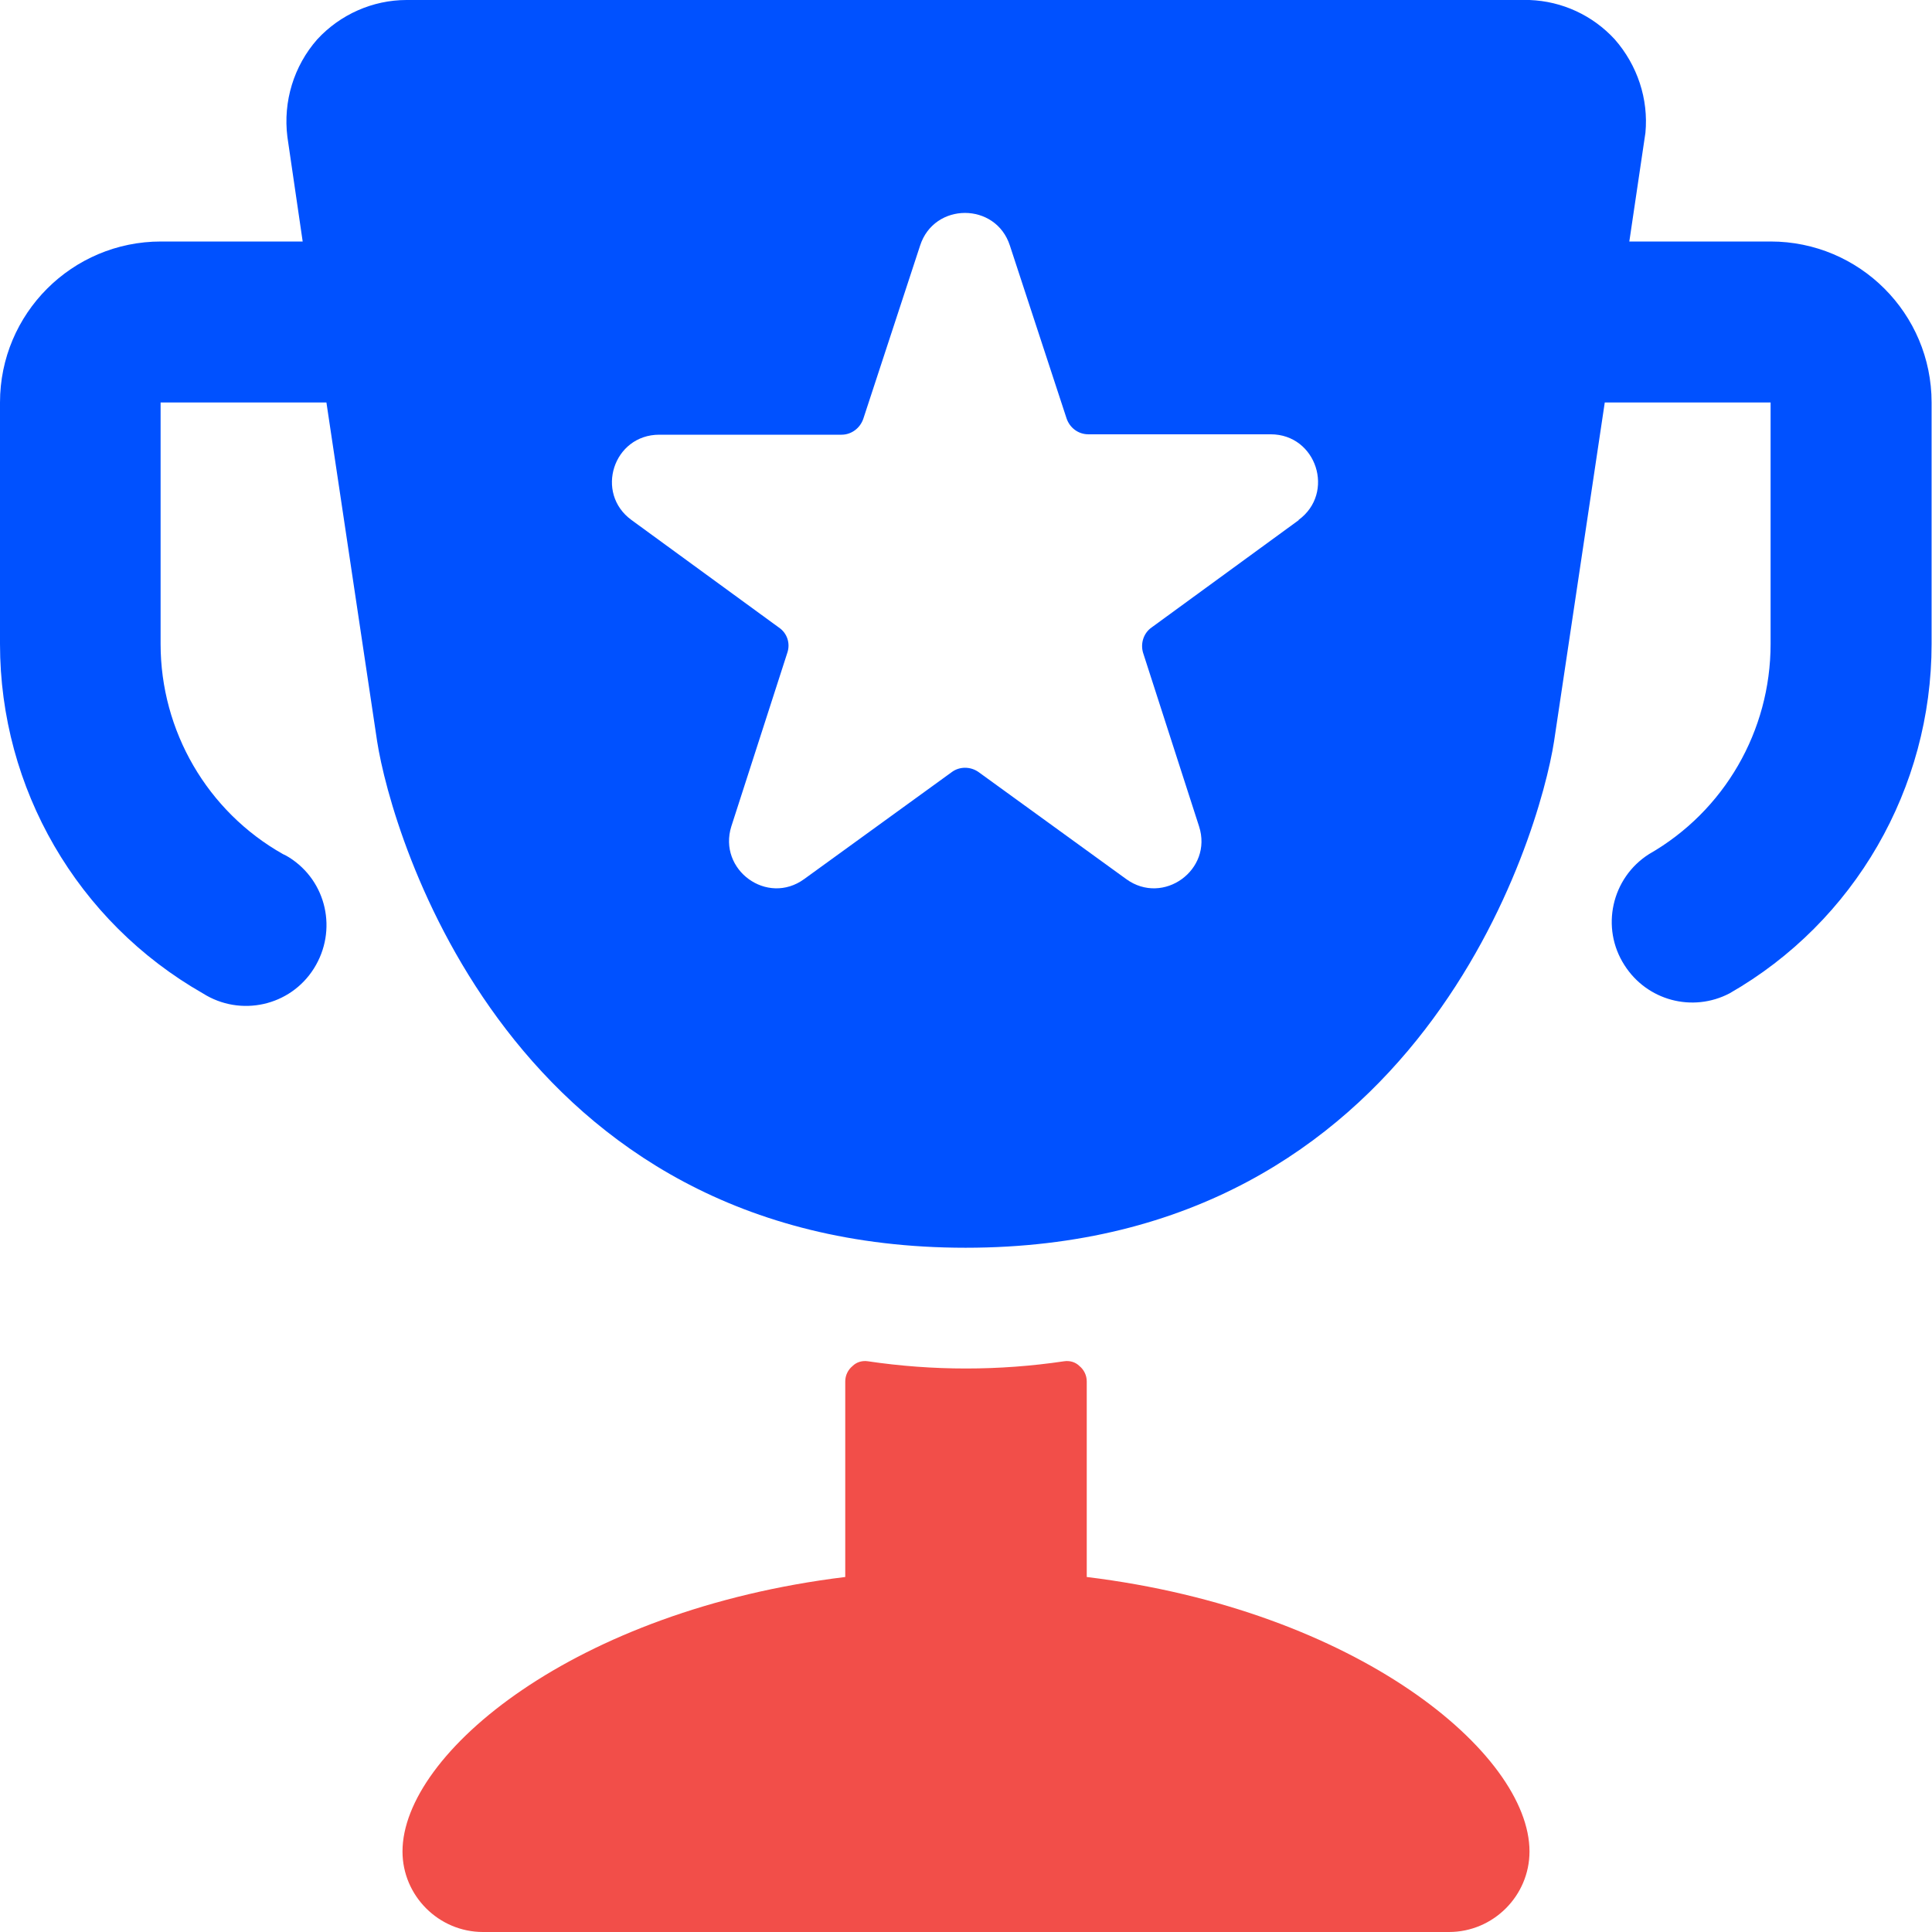
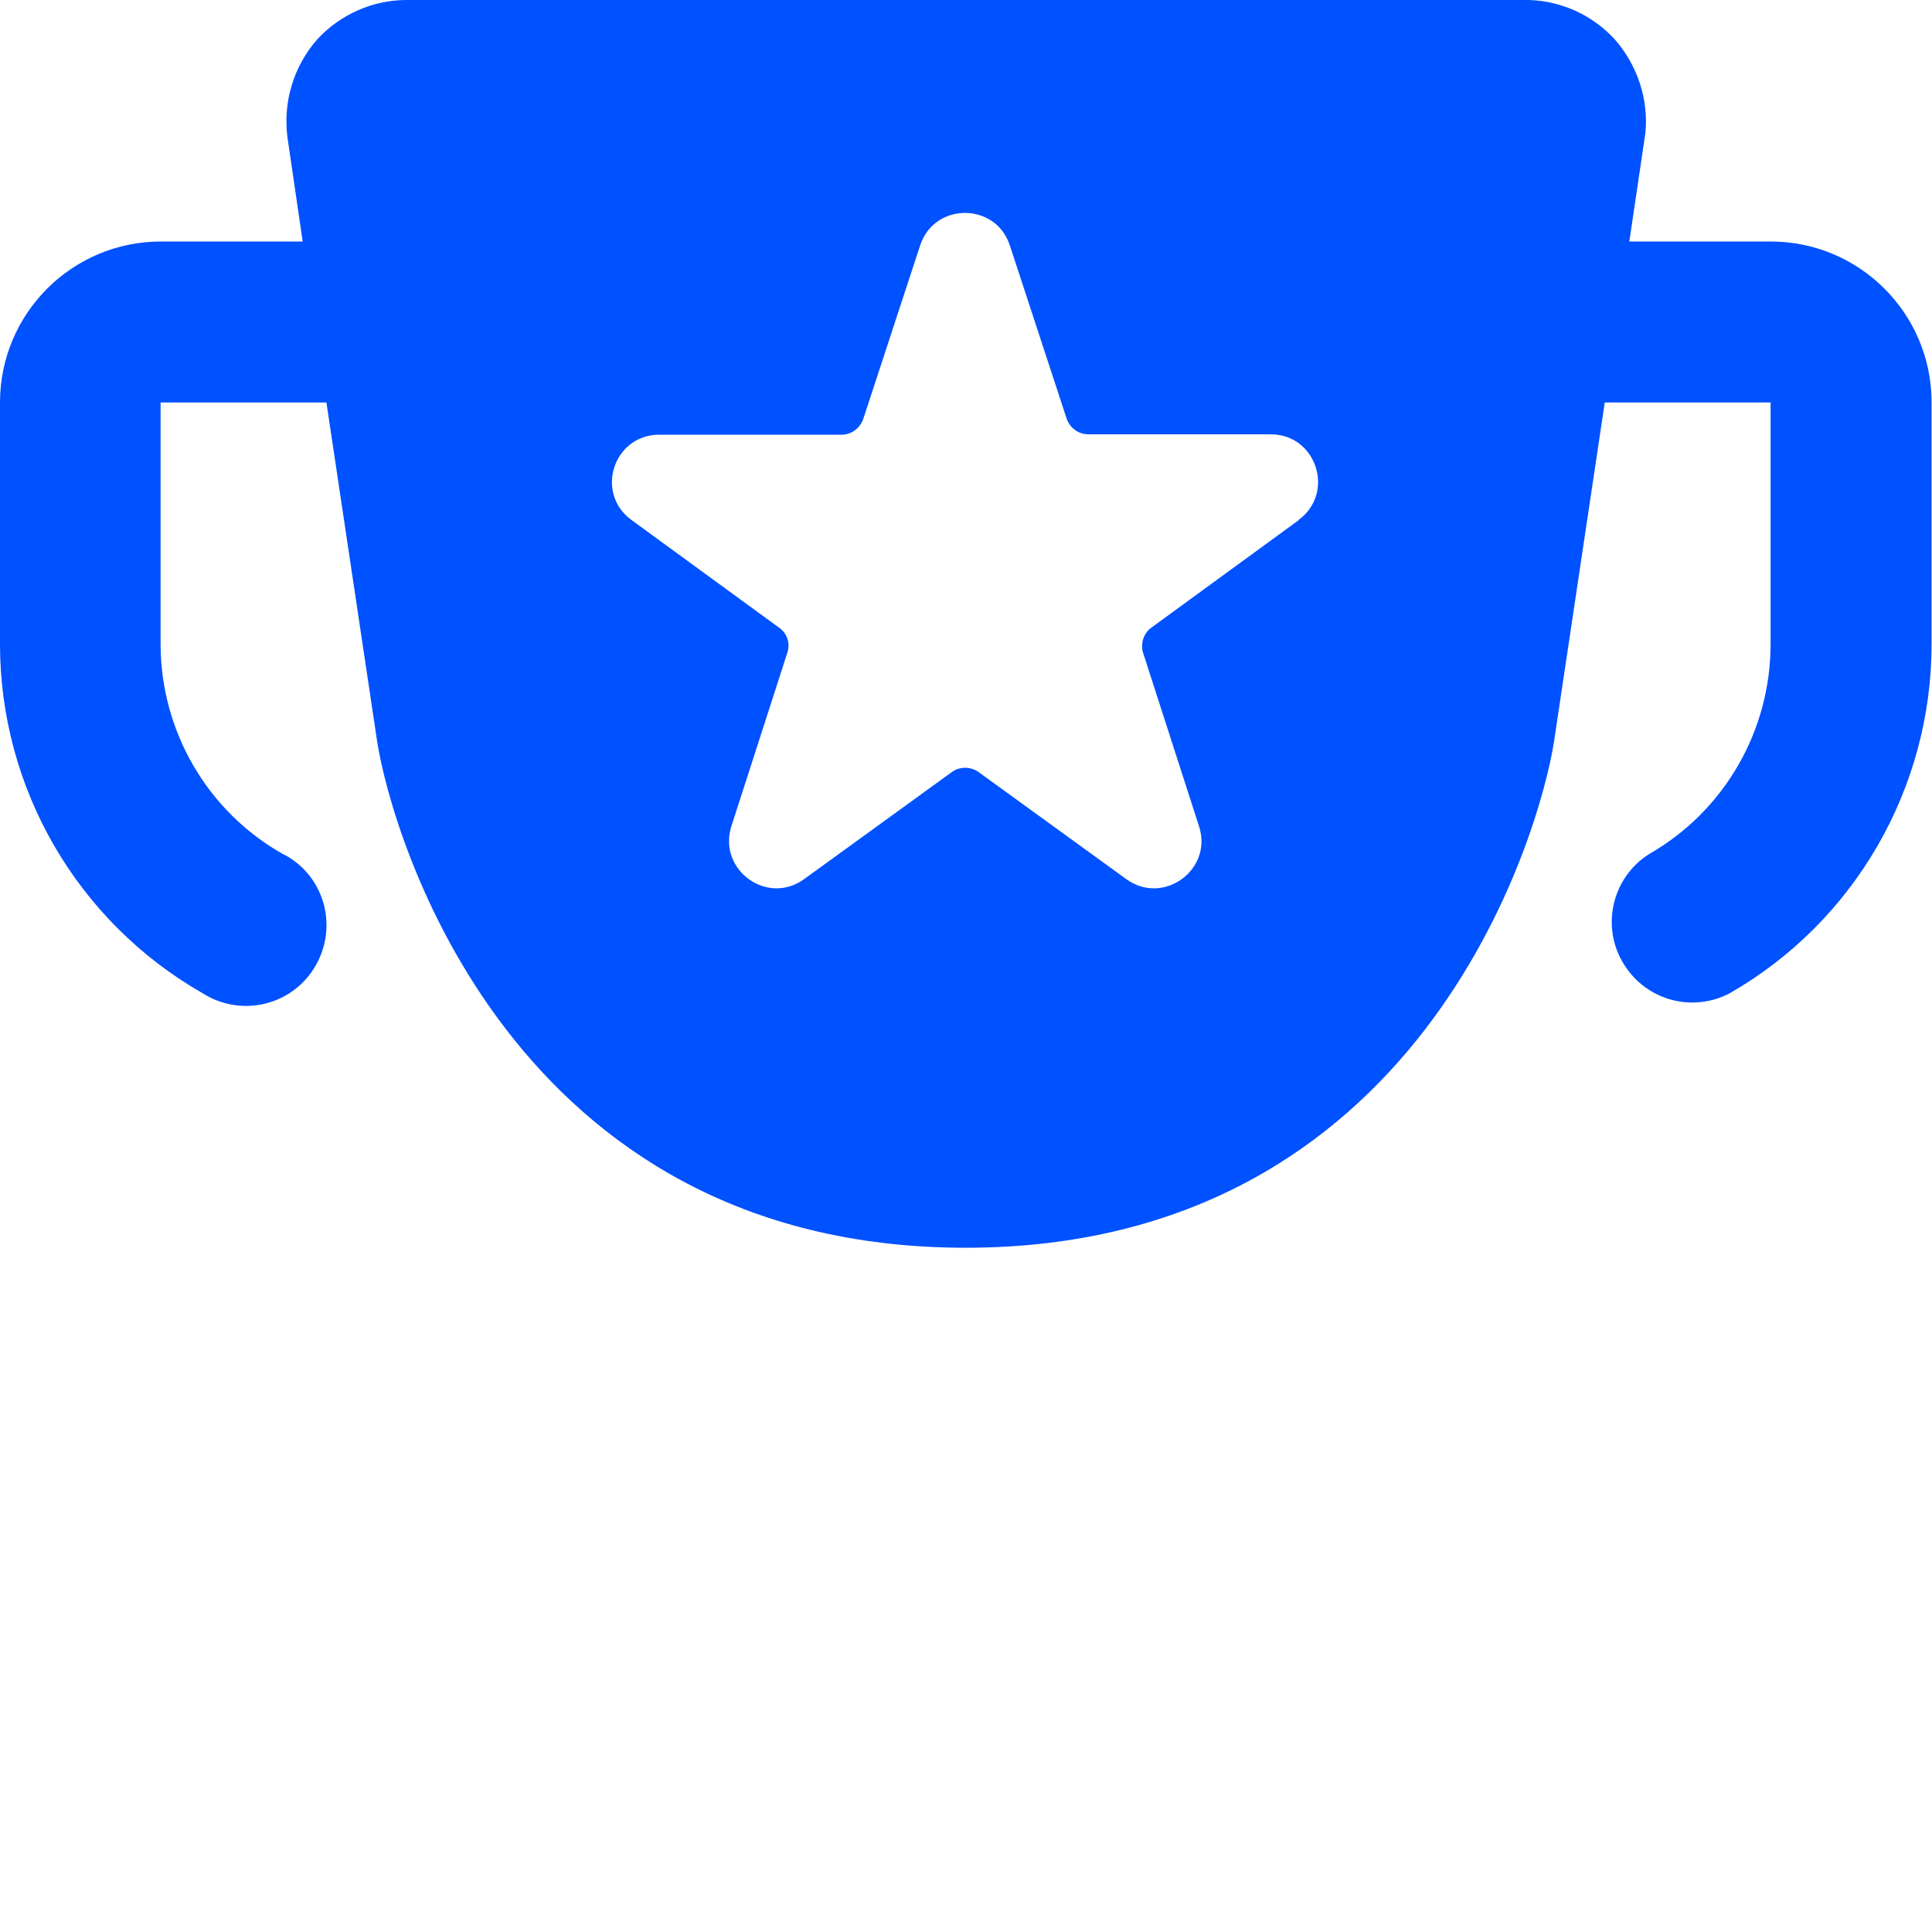
<svg xmlns="http://www.w3.org/2000/svg" id="Layer_1" data-name="Layer 1" width="48" height="48" viewBox="0 0 48 48">
  <defs>
    <style>
      .cls-1 {
        fill: #0051ff;
      }

      .cls-2 {
        fill: #f24e49;
      }
    </style>
  </defs>
-   <path class="cls-2" d="M27,39.18v-4.86c0-.15-.07-.29-.18-.38-.1-.1-.24-.14-.38-.12-1.62,.24-3.26,.24-4.88,0-.14-.02-.28,.02-.38,.12-.11,.09-.18,.23-.18,.38v4.86c-6.72,.82-11,4.38-11,6.82,0,1.1,.9,2,2,2h24c1.1,0,2-.9,2-2,0-2.44-4.28-6-11-6.82Z" />
  <path class="cls-1" d="M44,6h-3.52l.4-2.7c.08-.84-.2-1.68-.76-2.32C39.57,.38,38.81,.03,38,0H10.1c-.84,0-1.65,.36-2.22,.98-.58,.66-.85,1.54-.74,2.42l.38,2.6h-3.52C1.79,6,0,7.79,0,10v6c0,3.59,1.92,6.9,5.04,8.68,.93,.59,2.17,.32,2.76-.62s.32-2.17-.62-2.76c-.05-.03-.1-.06-.15-.08-1.88-1.06-3.04-3.06-3.04-5.22v-6h4.12l1.26,8.42c.36,2.32,3.32,12.58,14.62,12.58s14.26-10.26,14.62-12.58l1.26-8.42h4.12v6c0,2.16-1.15,4.15-3.02,5.22-.93,.59-1.21,1.83-.61,2.76,.56,.88,1.69,1.18,2.61,.7,3.11-1.78,5.02-5.1,5.02-8.68v-6c0-2.21-1.79-4-4-4Zm-11.73,6.92l-3.66,2.67c-.2,.14-.28,.4-.21,.63l1.39,4.31c.35,1.08-.89,1.98-1.81,1.31l-3.67-2.66c-.2-.14-.47-.14-.66,0l-3.67,2.66c-.92,.67-2.15-.23-1.81-1.31l1.39-4.31c.08-.23,0-.49-.21-.63l-3.66-2.67c-.92-.67-.45-2.12,.69-2.12h4.53c.24,0,.46-.16,.54-.4l1.41-4.3c.35-1.08,1.88-1.08,2.23,0l1.41,4.3c.08,.23,.29,.39,.54,.39h4.53c1.14,0,1.61,1.46,.69,2.13Z" />
</svg>